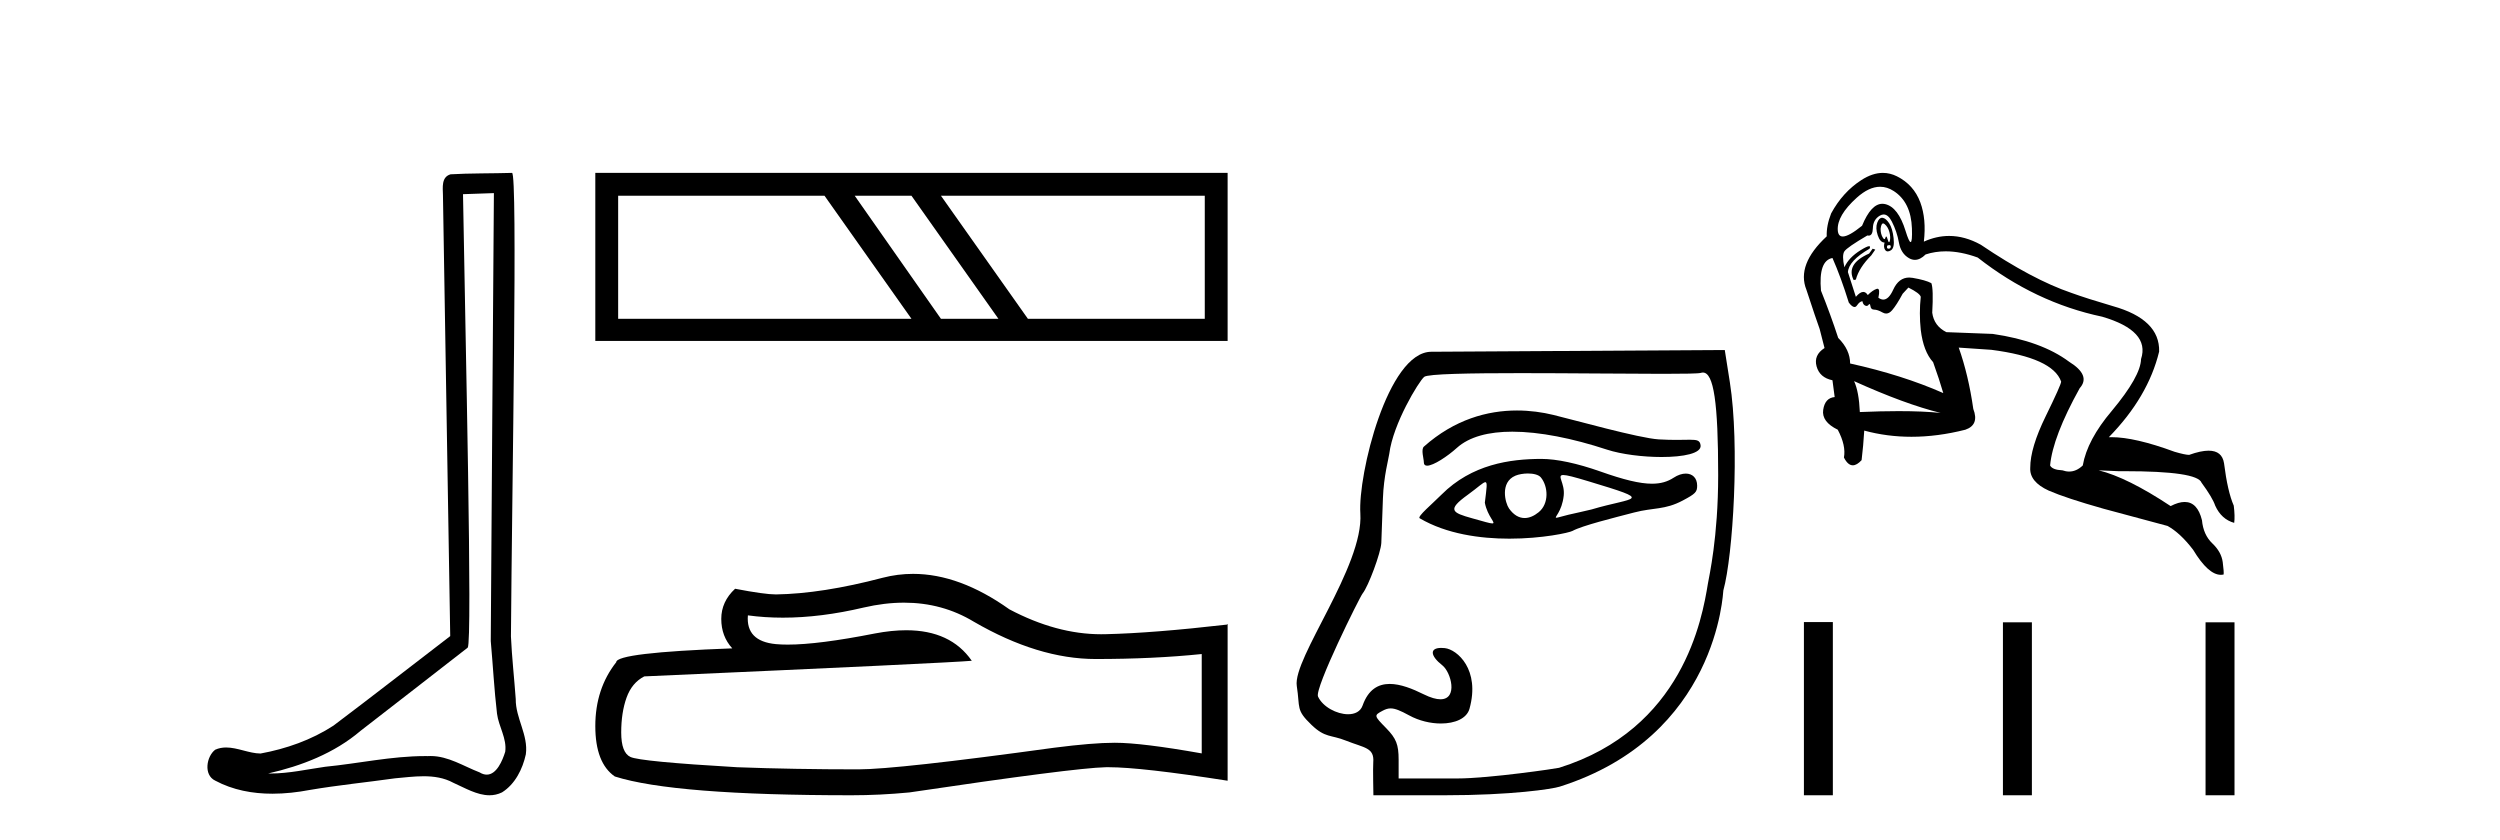
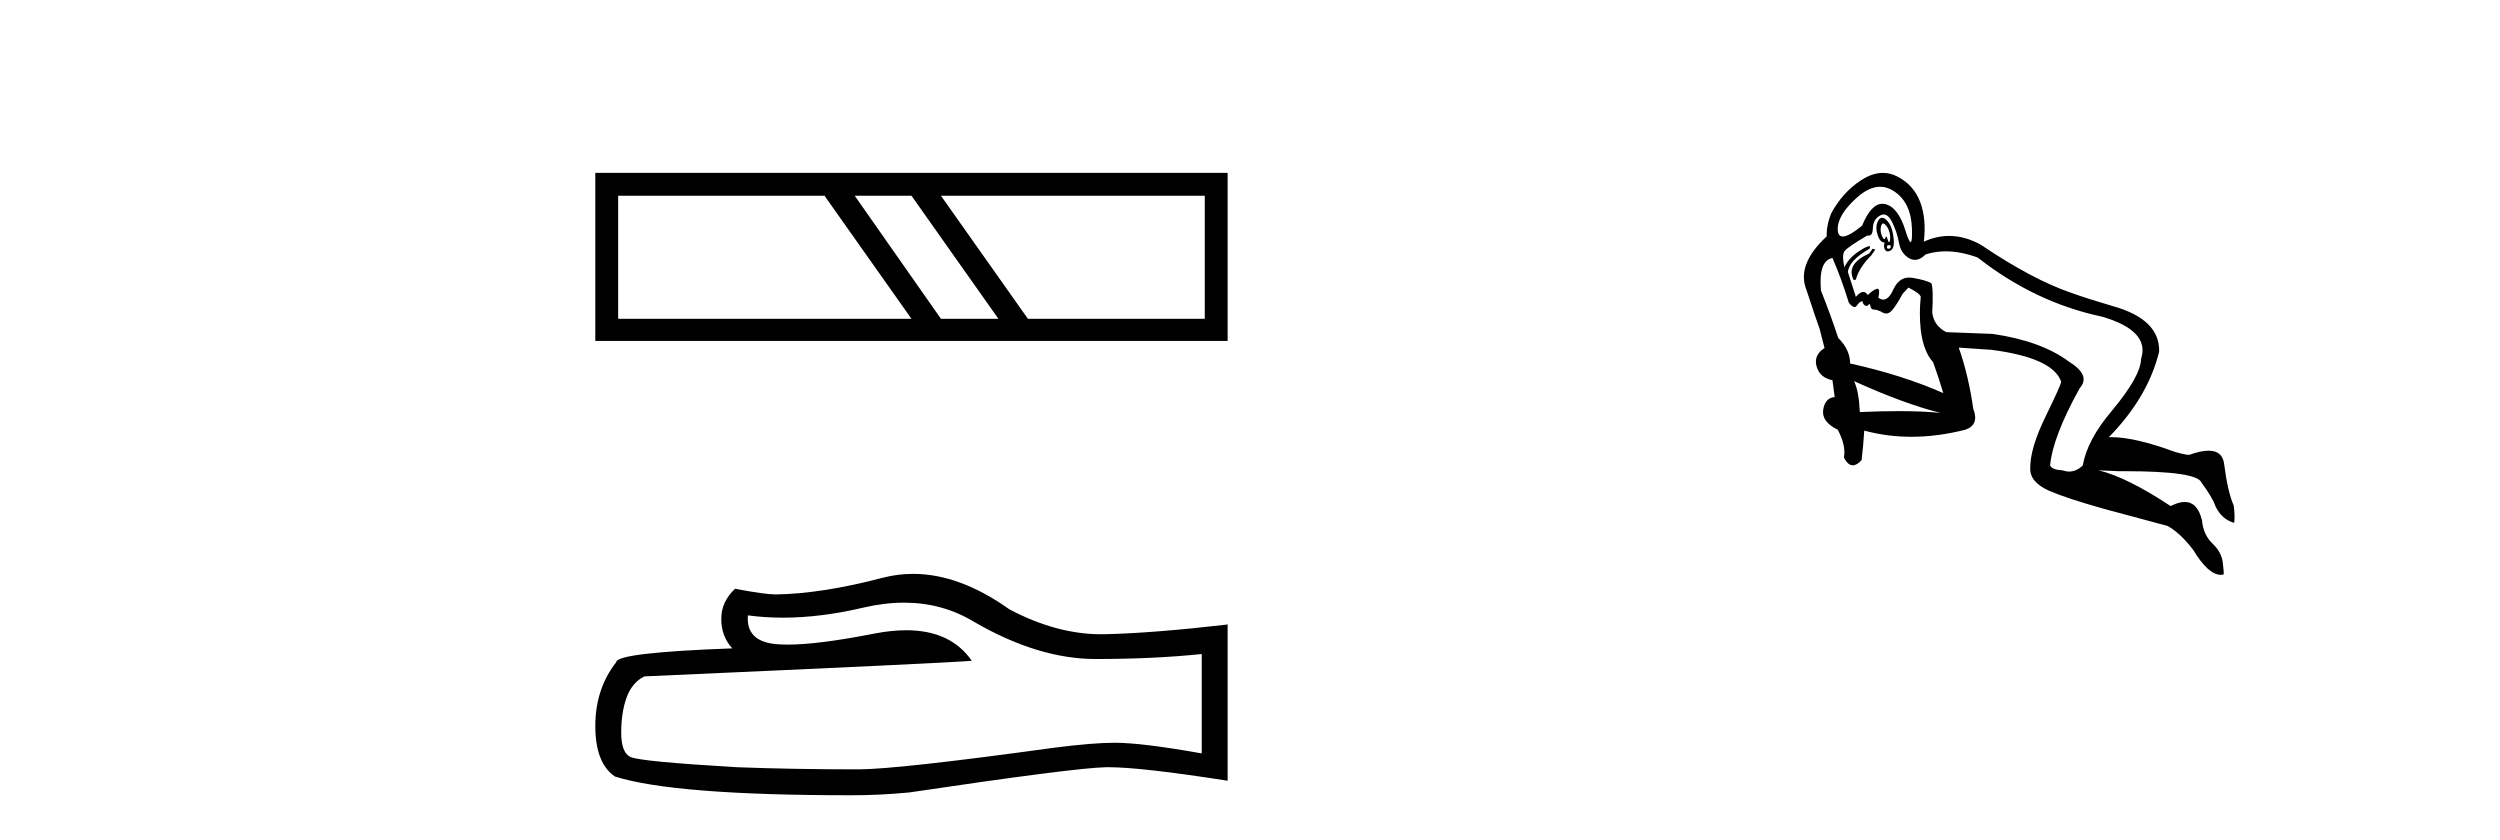
<svg xmlns="http://www.w3.org/2000/svg" width="122.0" height="41.0">
-   <path d="M 24.102 9.424 C 24.052 16.711 23.994 23.997 23.949 31.284 C 24.055 32.464 24.116 33.649 24.254 34.826 C 24.334 35.455 24.744 36.041 24.655 36.685 C 24.521 37.12 24.235 37.802 23.753 37.802 C 23.645 37.802 23.529 37.769 23.402 37.691 C 22.621 37.391 21.876 36.894 21.015 36.894 C 20.967 36.894 20.919 36.895 20.87 36.898 C 20.828 36.898 20.785 36.897 20.742 36.897 C 19.105 36.897 17.496 37.259 15.871 37.418 C 14.984 37.544 14.099 37.747 13.199 37.747 C 13.161 37.747 13.123 37.746 13.085 37.745 C 14.71 37.378 16.315 36.757 17.595 35.665 C 19.337 34.31 21.086 32.963 22.825 31.604 C 23.061 31.314 22.712 16.507 22.595 9.476 C 23.097 9.459 23.599 9.441 24.102 9.424 ZM 24.987 8.437 C 24.987 8.437 24.987 8.437 24.986 8.437 C 24.126 8.465 22.845 8.452 21.988 8.506 C 21.529 8.639 21.609 9.152 21.616 9.52 C 21.734 16.694 21.853 23.868 21.971 31.042 C 20.069 32.496 18.184 33.973 16.271 35.412 C 15.201 36.109 13.963 36.543 12.714 36.772 C 12.155 36.766 11.591 36.477 11.034 36.477 C 10.856 36.477 10.678 36.507 10.502 36.586 C 10.073 36.915 9.925 37.817 10.499 38.093 C 11.363 38.557 12.326 38.733 13.294 38.733 C 13.906 38.733 14.521 38.663 15.115 38.55 C 16.495 38.315 17.889 38.178 19.275 37.982 C 19.731 37.942 20.204 37.881 20.67 37.881 C 21.174 37.881 21.67 37.953 22.125 38.201 C 22.673 38.444 23.277 38.809 23.886 38.809 C 24.09 38.809 24.295 38.768 24.498 38.668 C 25.136 38.27 25.505 37.528 25.661 36.81 C 25.79 35.873 25.157 35.044 25.168 34.114 C 25.095 33.096 24.98 32.08 24.934 31.061 C 24.986 23.698 25.27 8.437 24.987 8.437 Z" style="fill:#000000;stroke:none" />
  <path d="M 40.236 9.552 L 44.48 15.558 L 30.166 15.558 L 30.166 9.552 ZM 44.48 9.552 L 48.723 15.558 L 45.918 15.558 L 41.71 9.552 ZM 58.793 9.552 L 58.793 15.558 L 50.162 15.558 L 45.918 9.552 ZM 29.051 8.437 L 29.051 16.637 L 59.908 16.637 L 59.908 8.437 Z" style="fill:#000000;stroke:none" />
  <path d="M 44.118 29.41 Q 45.987 29.41 47.527 30.342 Q 50.661 32.16 53.467 32.16 Q 56.289 32.16 58.644 31.917 L 58.644 36.766 Q 55.718 36.247 54.419 36.247 L 54.384 36.247 Q 53.328 36.247 51.441 36.489 Q 43.77 37.545 41.882 37.545 Q 38.748 37.545 35.977 37.441 Q 31.233 37.164 30.765 36.939 Q 30.315 36.731 30.315 35.744 Q 30.315 34.775 30.575 34.047 Q 30.834 33.32 31.44 33.008 Q 46.263 32.35 47.423 32.246 Q 46.391 30.756 44.223 30.756 Q 43.519 30.756 42.696 30.913 Q 39.935 31.457 38.439 31.457 Q 38.124 31.457 37.865 31.433 Q 36.393 31.294 36.497 30.03 L 36.497 30.03 Q 37.324 30.142 38.204 30.142 Q 40.054 30.142 42.142 29.649 Q 43.172 29.41 44.118 29.41 ZM 44.559 28.005 Q 43.809 28.005 43.077 28.194 Q 40.116 28.974 37.865 29.008 Q 37.311 29.008 35.873 28.731 Q 35.198 29.355 35.198 30.203 Q 35.198 31.052 35.735 31.64 Q 30.072 31.848 30.072 32.316 Q 29.051 33.614 29.051 35.433 Q 29.051 37.234 30.003 37.892 Q 32.878 38.809 41.553 38.809 Q 42.938 38.809 44.376 38.671 Q 52.41 37.476 53.952 37.441 Q 54.024 37.44 54.103 37.44 Q 55.687 37.44 59.908 38.099 L 59.908 30.446 L 59.874 30.48 Q 56.255 30.896 53.969 30.948 Q 53.852 30.951 53.734 30.951 Q 51.559 30.951 49.259 29.736 Q 46.826 28.005 44.559 28.005 Z" style="fill:#000000;stroke:none" />
-   <path d="M 74.027 20.032 C 72.592 20.032 70.982 20.466 69.488 21.793 C 69.333 21.931 69.484 22.387 69.484 22.565 C 69.484 22.677 69.544 22.725 69.644 22.725 C 69.951 22.725 70.634 22.273 71.095 21.857 C 71.702 21.309 72.648 21.066 73.801 21.066 C 75.131 21.066 76.737 21.389 78.418 21.941 C 79.127 22.173 80.173 22.302 81.086 22.302 C 82.157 22.302 83.045 22.125 82.989 21.728 C 82.956 21.496 82.833 21.459 82.469 21.459 C 82.303 21.459 82.087 21.467 81.806 21.467 C 81.569 21.467 81.286 21.461 80.948 21.442 C 79.989 21.385 76.784 20.485 75.808 20.249 C 75.266 20.117 74.664 20.032 74.027 20.032 ZM 76.289 23.181 C 76.459 23.181 76.817 23.276 77.514 23.486 C 80.793 24.477 79.79 24.229 77.664 24.862 C 77.528 24.902 76.684 25.083 76.541 25.119 C 76.179 25.209 76.008 25.266 75.948 25.266 C 75.814 25.266 76.226 24.987 76.31 24.179 C 76.374 23.571 75.945 23.181 76.289 23.181 ZM 74.562 23.106 C 74.829 23.106 75.085 23.164 75.196 23.3 C 75.551 23.736 75.606 24.576 75.085 24.998 C 74.859 25.181 74.627 25.28 74.402 25.28 C 74.127 25.28 73.864 25.132 73.639 24.812 C 73.456 24.552 73.186 23.535 73.953 23.213 C 74.113 23.146 74.342 23.106 74.562 23.106 ZM 72.484 23.531 C 72.595 23.531 72.548 23.808 72.46 24.532 C 72.591 25.218 73.038 25.543 72.823 25.543 C 72.712 25.543 72.428 25.457 71.836 25.291 C 70.864 25.019 70.594 24.889 71.629 24.144 C 72.126 23.785 72.377 23.531 72.484 23.531 ZM 75.224 22.395 C 73.685 22.395 71.821 22.661 70.346 24.137 C 69.9 24.584 69.148 25.214 69.279 25.291 C 70.597 26.065 72.243 26.287 73.655 26.287 C 75.269 26.287 76.577 25.997 76.739 25.908 C 77.211 25.65 78.758 25.267 79.743 25.01 C 80.706 24.759 81.235 24.894 82.117 24.426 C 82.743 24.094 82.821 24.009 82.821 23.7 C 82.821 23.323 82.589 23.111 82.266 23.111 C 82.087 23.111 81.881 23.176 81.671 23.314 C 81.377 23.506 81.045 23.605 80.618 23.605 C 80.021 23.605 79.235 23.411 78.102 23.01 C 76.969 22.61 75.964 22.395 75.224 22.395 ZM 83.102 18.18 C 83.631 18.18 83.847 19.657 83.847 23.188 C 83.847 26.233 83.403 28.13 83.345 28.485 C 83.065 30.187 82.138 35.575 76.082 37.469 C 75.993 37.497 72.681 37.989 71.11 37.989 L 68.253 37.989 L 68.253 37.072 C 68.253 36.334 68.135 36.036 67.647 35.536 C 67.043 34.919 67.042 34.914 67.478 34.681 C 67.614 34.609 67.731 34.57 67.863 34.57 C 68.08 34.57 68.335 34.675 68.769 34.912 C 69.251 35.176 69.812 35.307 70.316 35.307 C 71 35.307 71.579 35.065 71.712 34.585 C 72.242 32.675 71.11 31.693 70.506 31.628 C 70.442 31.621 70.384 31.618 70.331 31.618 C 69.768 31.618 69.779 31.991 70.388 32.47 C 70.813 32.805 71.163 34.125 70.294 34.125 C 70.091 34.125 69.821 34.053 69.47 33.879 C 68.931 33.612 68.343 33.376 67.818 33.376 C 67.259 33.376 66.772 33.645 66.494 34.432 C 66.389 34.729 66.112 34.855 65.787 34.855 C 65.237 34.855 64.548 34.495 64.319 33.991 C 64.139 33.597 66.357 29.13 66.496 28.961 C 66.776 28.617 67.385 26.974 67.408 26.498 C 67.416 26.329 67.452 25.347 67.487 24.315 C 67.523 23.248 67.77 22.36 67.797 22.142 C 67.979 20.682 69.235 18.613 69.501 18.391 C 69.676 18.245 71.739 18.209 74.201 18.209 C 76.601 18.209 79.38 18.243 81.166 18.243 C 82.191 18.243 82.889 18.232 83 18.197 C 83.035 18.186 83.069 18.18 83.102 18.18 ZM 84.169 17.08 L 69.843 17.166 C 67.714 17.179 66.263 23.177 66.385 25.055 C 66.553 27.635 63.075 32.129 63.283 33.475 C 63.452 34.564 63.229 34.631 64 35.373 C 64.67 36.018 64.941 35.847 65.68 36.142 C 66.589 36.504 67.075 36.475 67.015 37.208 C 66.994 37.468 67.022 38.809 67.022 38.809 L 70.494 38.809 C 73.77 38.809 75.749 38.504 76.115 38.388 C 83.839 35.938 84.078 28.893 84.1 28.812 C 84.572 27.11 84.902 21.736 84.418 18.662 L 84.169 17.08 Z" style="fill:#000000;stroke:none" />
  <path d="M 91.75 9.114 Q 92.094 9.114 92.419 9.326 Q 93.259 9.875 93.302 11.146 Q 93.325 11.813 93.238 11.813 Q 93.159 11.813 92.99 11.265 Q 92.634 10.112 91.999 9.961 Q 91.928 9.945 91.859 9.945 Q 91.308 9.945 90.868 11.017 Q 90.222 11.541 89.927 11.541 Q 89.702 11.541 89.683 11.232 Q 89.64 10.521 90.609 9.649 Q 91.204 9.114 91.75 9.114 ZM 91.897 10.903 Q 91.933 10.903 91.977 10.942 Q 92.139 11.082 92.203 11.329 Q 92.268 11.577 92.225 11.749 Q 92.207 11.822 92.185 11.822 Q 92.155 11.822 92.117 11.685 Q 92.078 11.54 92.046 11.54 Q 92.026 11.54 92.01 11.599 Q 91.989 11.669 91.958 11.669 Q 91.921 11.669 91.87 11.577 Q 91.773 11.405 91.773 11.168 Q 91.804 10.903 91.897 10.903 ZM 92.201 11.962 Q 92.268 11.962 92.268 12.029 Q 92.268 12.137 92.16 12.137 Q 92.053 12.137 92.096 11.986 Q 92.16 11.962 92.201 11.962 ZM 91.845 10.627 Q 91.7 10.627 91.611 10.866 Q 91.514 11.125 91.633 11.48 Q 91.751 11.836 91.966 11.836 Q 91.902 12.073 91.999 12.202 Q 92.049 12.269 92.123 12.269 Q 92.191 12.269 92.279 12.213 Q 92.462 12.094 92.408 11.62 Q 92.354 11.146 92.193 10.898 Q 92.031 10.651 91.87 10.629 Q 91.857 10.627 91.845 10.627 ZM 91.385 12.137 L 91.212 12.374 Q 90.631 12.633 90.448 12.956 Q 90.265 13.279 90.458 13.667 L 90.566 13.645 Q 90.717 13.064 91.32 12.46 L 91.514 12.18 L 91.385 12.137 ZM 89.424 12.59 Q 89.834 13.516 90.221 14.765 Q 90.384 14.982 90.499 14.982 Q 90.568 14.982 90.62 14.905 Q 90.76 14.701 90.889 14.701 Q 90.911 14.852 91.008 14.905 Q 91.052 14.93 91.089 14.93 Q 91.134 14.93 91.169 14.895 Q 91.206 14.839 91.231 14.839 Q 91.265 14.839 91.277 14.938 Q 91.299 15.11 91.46 15.11 Q 91.622 15.11 91.87 15.25 Q 91.959 15.301 92.044 15.301 Q 92.195 15.301 92.333 15.142 Q 92.548 14.895 92.85 14.335 L 93.13 14.033 Q 93.69 14.313 93.733 14.485 Q 93.647 15.282 93.733 16.101 Q 93.862 17.157 94.336 17.674 Q 94.638 18.514 94.832 19.182 Q 92.828 18.299 90.286 17.738 Q 90.286 17.071 89.704 16.489 Q 89.338 15.369 88.864 14.184 Q 88.735 12.719 89.424 12.59 ZM 90.48 18.6 Q 92.957 19.72 94.702 20.151 Q 93.848 20.063 92.649 20.063 Q 91.792 20.063 90.76 20.108 Q 90.717 19.117 90.48 18.6 ZM 91.924 10.466 Q 92.145 10.466 92.322 10.812 Q 92.57 11.297 92.667 11.836 Q 92.764 12.374 93.162 12.6 Q 93.304 12.681 93.447 12.681 Q 93.706 12.681 93.97 12.417 Q 94.434 12.265 94.951 12.265 Q 95.68 12.265 96.512 12.568 Q 99.313 14.765 102.587 15.455 Q 104.936 16.144 104.483 17.523 Q 104.462 18.363 103.061 20.044 Q 101.855 21.465 101.639 22.715 Q 101.327 23.012 100.974 23.012 Q 100.816 23.012 100.648 22.952 Q 100.153 22.93 100.045 22.715 Q 100.174 21.315 101.489 18.945 Q 102.049 18.32 100.972 17.652 Q 99.614 16.64 97.245 16.295 L 94.983 16.209 Q 94.379 15.907 94.293 15.261 Q 94.358 14.098 94.25 13.818 Q 93.97 13.667 93.334 13.559 Q 93.249 13.544 93.169 13.544 Q 92.657 13.544 92.387 14.141 Q 92.169 14.62 91.905 14.62 Q 91.789 14.62 91.665 14.528 Q 91.76 14.09 91.619 14.09 Q 91.601 14.09 91.579 14.098 Q 91.385 14.162 91.148 14.399 Q 91.052 14.246 90.927 14.246 Q 90.77 14.246 90.566 14.485 L 90.178 13.279 Q 90.221 12.719 91.234 12.137 Q 91.291 12.014 91.212 12.014 Q 91.112 12.014 90.792 12.213 Q 90.221 12.568 90.006 13.042 Q 89.877 12.46 90.006 12.266 Q 90.135 12.073 91.126 11.491 Q 91.161 11.499 91.191 11.499 Q 91.386 11.499 91.396 11.135 Q 91.406 10.715 91.74 10.521 Q 91.836 10.466 91.924 10.466 ZM 91.884 8.437 Q 91.377 8.437 90.835 8.787 Q 89.92 9.38 89.36 10.414 Q 89.123 11.017 89.144 11.534 Q 87.658 12.913 88.153 14.141 Q 88.627 15.584 88.8 16.058 L 89.037 16.984 Q 88.498 17.329 88.649 17.878 Q 88.8 18.428 89.424 18.557 L 89.532 19.376 Q 89.058 19.419 88.972 20 Q 88.886 20.582 89.683 20.97 Q 90.092 21.745 89.984 22.327 Q 90.175 22.707 90.417 22.707 Q 90.614 22.707 90.846 22.456 Q 90.932 21.745 90.975 21.013 Q 92.09 21.315 93.279 21.315 Q 94.551 21.315 95.909 20.97 Q 96.598 20.733 96.297 19.957 Q 96.06 18.299 95.586 16.963 L 95.586 16.963 L 97.18 17.071 Q 100.174 17.458 100.584 18.622 Q 100.584 18.772 99.83 20.313 Q 99.076 21.853 99.076 22.823 Q 99.033 23.512 99.981 23.943 Q 100.821 24.309 102.652 24.826 L 105.776 25.666 Q 106.4 26.011 107.025 26.83 Q 107.762 28.051 108.377 28.051 Q 108.445 28.051 108.512 28.036 Q 108.533 27.928 108.469 27.433 Q 108.404 26.937 107.962 26.517 Q 107.521 26.097 107.456 25.386 Q 107.237 24.496 106.612 24.496 Q 106.315 24.496 105.927 24.697 Q 103.815 23.297 102.415 22.952 L 102.415 22.952 L 103.406 22.995 Q 103.542 22.994 103.674 22.994 Q 107.227 22.994 107.435 23.555 Q 107.973 24.288 108.102 24.675 Q 108.404 25.343 109.029 25.516 Q 109.072 25.192 109.007 24.675 Q 108.706 23.986 108.533 22.607 Q 108.438 21.993 107.78 21.993 Q 107.399 21.993 106.831 22.198 Q 106.637 22.198 106.12 22.047 Q 104.184 21.334 103.039 21.334 Q 102.973 21.334 102.91 21.336 Q 104.828 19.376 105.366 17.157 Q 105.409 15.584 103.104 14.938 Q 101.855 14.572 101.079 14.291 Q 99.183 13.645 96.663 11.943 Q 95.887 11.514 95.118 11.514 Q 94.499 11.514 93.884 11.792 Q 94.013 10.694 93.711 9.875 Q 93.388 9.013 92.57 8.604 Q 92.235 8.437 91.884 8.437 Z" style="fill:#000000;stroke:none" />
-   <path d="M 88.031 30.357 L 88.031 38.809 L 89.443 38.809 L 89.443 30.357 ZM 97.743 30.369 L 97.743 38.809 L 99.156 38.809 L 99.156 30.369 ZM 107.631 30.369 L 107.631 38.809 L 109.044 38.809 L 109.044 30.369 Z" style="fill:#000000;stroke:none" />
</svg>